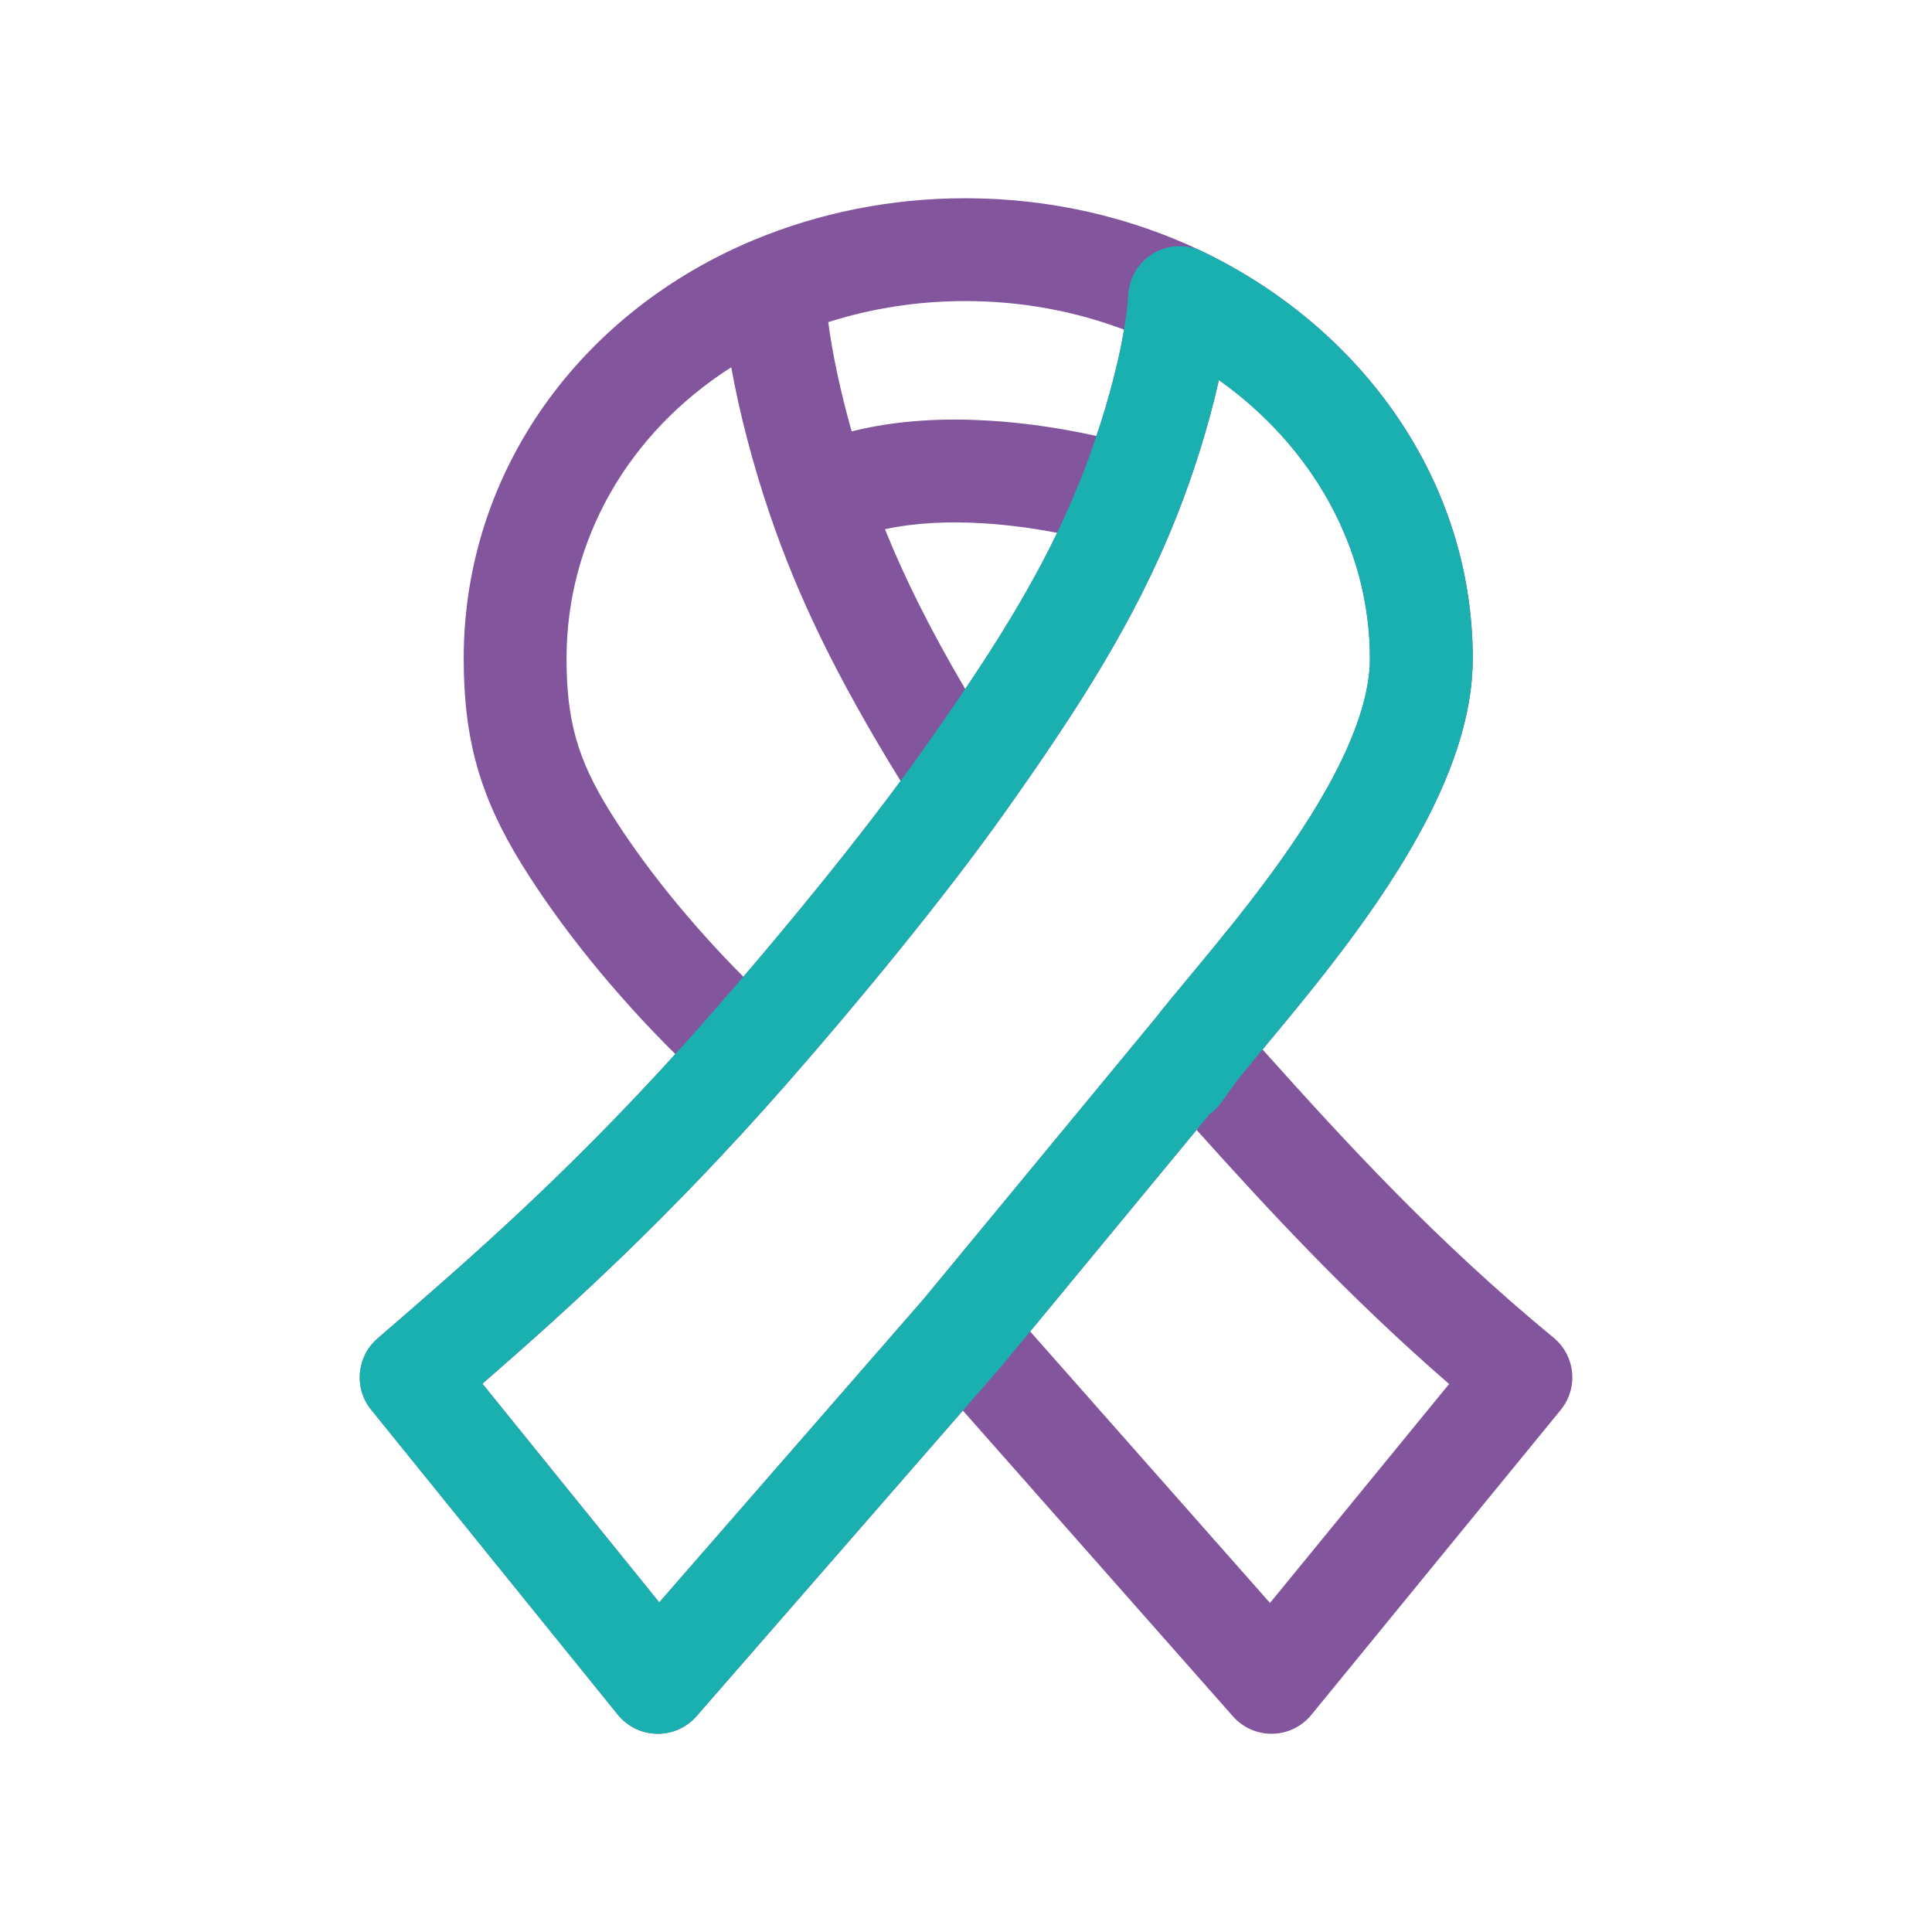
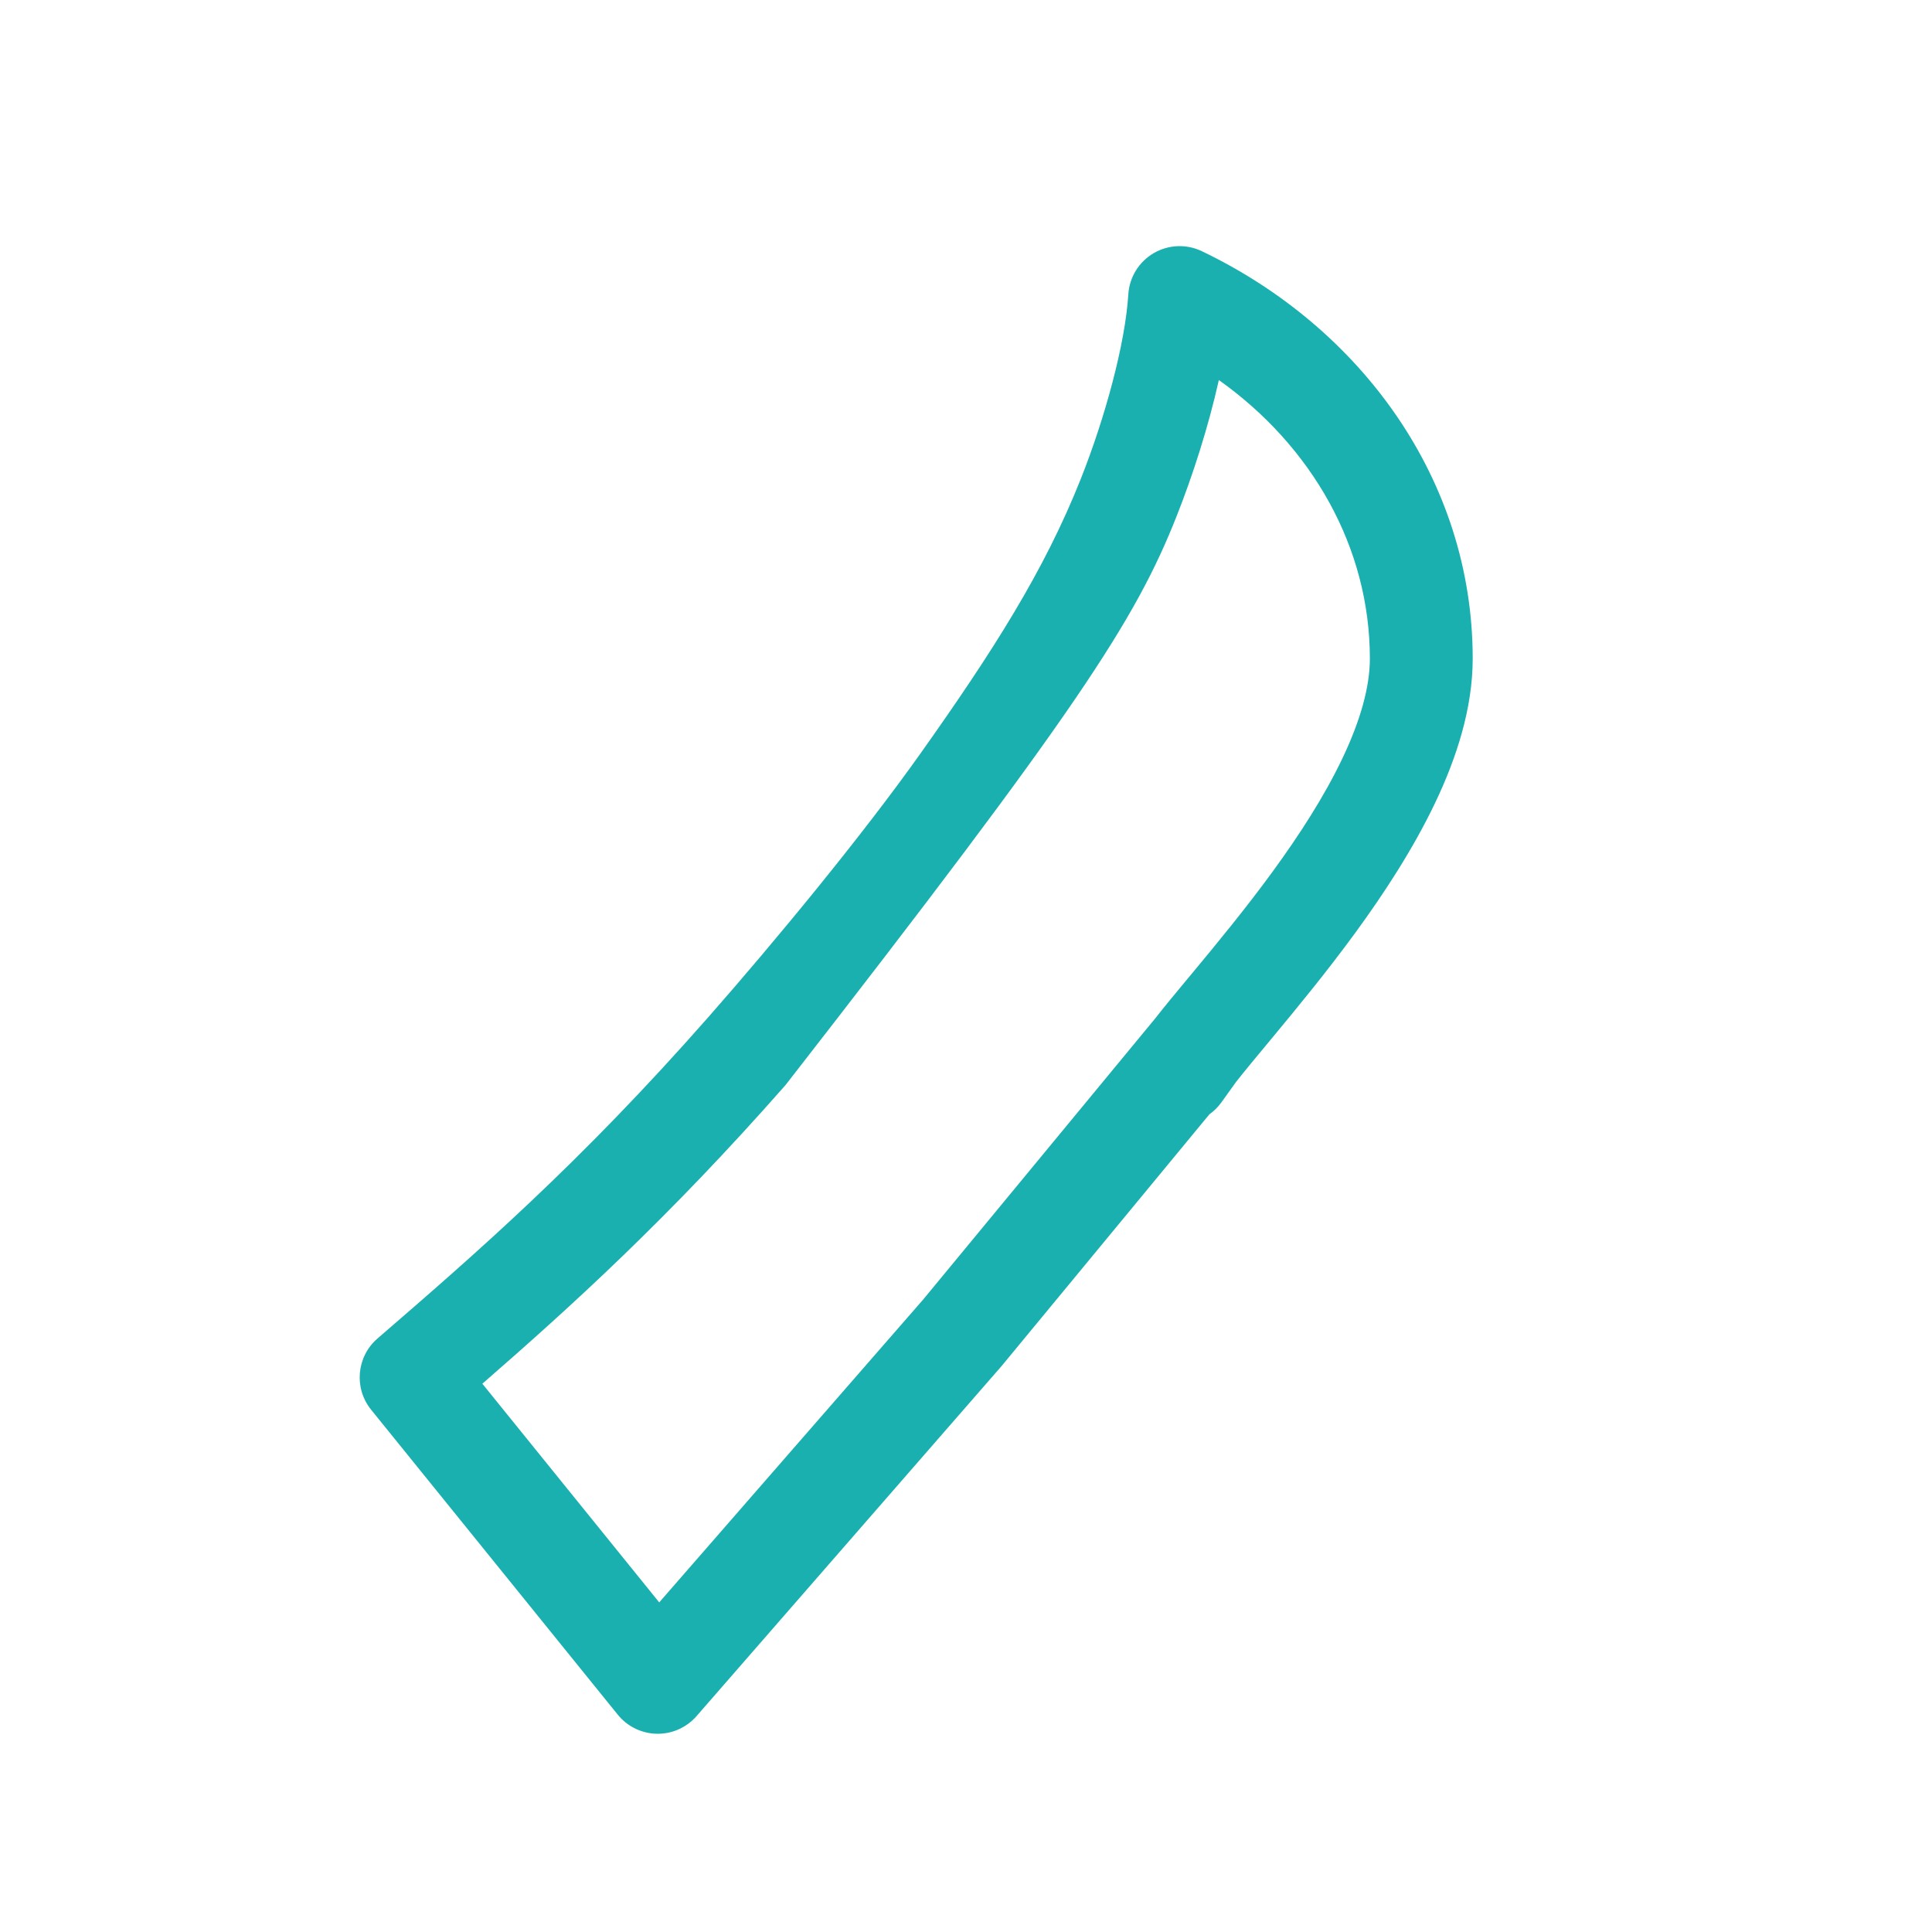
<svg xmlns="http://www.w3.org/2000/svg" viewBox="0 0 71 71" fill="none">
-   <path fill-rule="evenodd" clip-rule="evenodd" d="M41.31 12.115C41.108 13.309 40.742 14.692 40.297 16.023C39.161 15.77 37.807 15.548 36.378 15.46C34.79 15.362 33.008 15.422 31.298 15.854C30.867 14.326 30.576 12.912 30.438 11.838C32.007 11.338 33.703 11.064 35.477 11.064C37.553 11.064 39.524 11.44 41.31 12.115ZM26.873 13.497C27.169 15.154 27.665 17.064 28.287 18.892C29.318 21.926 30.751 24.902 33.097 28.701C31.401 30.998 29.255 33.635 27.32 35.896C25.432 34.005 23.639 31.807 22.375 29.756C21.234 27.905 20.82 26.488 20.82 24.203C20.82 19.824 23.109 15.898 26.873 13.497ZM24.819 38.738C22.683 36.626 20.632 34.13 19.158 31.739C17.647 29.287 17.041 27.183 17.041 24.203C17.041 17.312 21.35 11.452 27.733 8.807C30.097 7.828 32.721 7.285 35.477 7.285C38.606 7.285 41.566 7.985 44.169 9.231C50.007 12.024 54.124 17.622 54.124 24.203C54.124 26.032 53.53 27.857 52.738 29.514C51.94 31.187 50.88 32.812 49.817 34.268C48.752 35.728 47.649 37.063 46.754 38.141C46.63 38.29 46.512 38.433 46.399 38.568C49.489 42.02 52.771 45.596 57.095 49.161C57.898 49.823 58.014 51.01 57.355 51.815L48.19 63.022C47.839 63.451 47.318 63.704 46.763 63.715C46.209 63.725 45.678 63.492 45.311 63.076L35.385 51.838L25.6 63.067C25.233 63.488 24.699 63.725 24.14 63.715C23.582 63.704 23.057 63.448 22.706 63.014L13.642 51.807C13.001 51.015 13.104 49.857 13.875 49.19C17.151 46.357 20.617 43.36 24.819 38.738ZM33.934 47.751L24.229 58.887L17.729 50.851C20.974 48.026 24.556 44.782 28.872 39.873C31.406 36.993 34.679 33.024 36.916 29.871C39.596 26.093 41.721 22.809 43.239 18.98C43.839 17.468 44.413 15.677 44.795 13.966C48.224 16.406 50.345 20.124 50.345 24.203C50.345 25.247 49.995 26.49 49.328 27.886C48.669 29.267 47.757 30.682 46.765 32.04C45.776 33.394 44.742 34.649 43.847 35.727C43.782 35.805 43.716 35.884 43.651 35.962C43.225 36.474 42.807 36.978 42.452 37.432L33.934 47.751ZM43.974 41.524C46.642 44.497 49.579 47.672 53.254 50.861L46.672 58.908L37.859 48.931L43.974 41.524ZM35.472 25.322C34.173 23.112 33.242 21.235 32.522 19.448C33.633 19.208 34.876 19.153 36.145 19.232C37.104 19.291 38.029 19.423 38.851 19.582C37.937 21.48 36.823 23.318 35.472 25.322Z" fill="#82559D" />
-   <path fill-rule="evenodd" clip-rule="evenodd" d="M42.393 9.306C41.852 9.624 41.504 10.191 41.465 10.819C41.353 12.63 40.612 15.346 39.723 17.588C38.38 20.977 36.475 23.957 33.831 27.684C31.7 30.688 28.521 34.547 26.032 37.378C21.273 42.79 17.459 46.089 13.872 49.19C13.101 49.857 12.998 51.015 13.639 51.807L22.703 63.014C23.054 63.448 23.579 63.704 24.138 63.715C24.696 63.725 25.23 63.488 25.597 63.067L36.797 50.214C36.808 50.202 36.819 50.189 36.829 50.176L44.445 40.95C44.611 40.832 44.76 40.686 44.885 40.512L45.431 39.752C45.746 39.351 46.187 38.821 46.752 38.141C47.646 37.063 48.749 35.728 49.815 34.268C50.878 32.812 51.937 31.187 52.736 29.514C53.527 27.857 54.121 26.032 54.121 24.203C54.121 17.622 50.004 12.024 44.166 9.231C43.599 8.959 42.935 8.988 42.393 9.306ZM42.449 37.432L33.931 47.751L24.226 58.887L17.726 50.851C20.971 48.026 24.553 44.782 28.87 39.873C31.403 36.993 34.676 33.024 36.913 29.871C39.593 26.093 41.719 22.809 43.236 18.98C43.836 17.468 44.41 15.677 44.792 13.966C48.221 16.406 50.342 20.124 50.342 24.203C50.342 25.247 49.992 26.49 49.325 27.886C48.666 29.267 47.754 30.682 46.762 32.04C45.774 33.394 44.739 34.649 43.844 35.727C43.779 35.805 43.714 35.884 43.648 35.962C43.223 36.474 42.804 36.978 42.449 37.432Z" fill="#1BB0B0" />
+   <path fill-rule="evenodd" clip-rule="evenodd" d="M42.393 9.306C41.852 9.624 41.504 10.191 41.465 10.819C41.353 12.63 40.612 15.346 39.723 17.588C38.38 20.977 36.475 23.957 33.831 27.684C31.7 30.688 28.521 34.547 26.032 37.378C21.273 42.79 17.459 46.089 13.872 49.19C13.101 49.857 12.998 51.015 13.639 51.807L22.703 63.014C23.054 63.448 23.579 63.704 24.138 63.715C24.696 63.725 25.23 63.488 25.597 63.067L36.797 50.214C36.808 50.202 36.819 50.189 36.829 50.176L44.445 40.95C44.611 40.832 44.76 40.686 44.885 40.512L45.431 39.752C45.746 39.351 46.187 38.821 46.752 38.141C47.646 37.063 48.749 35.728 49.815 34.268C50.878 32.812 51.937 31.187 52.736 29.514C53.527 27.857 54.121 26.032 54.121 24.203C54.121 17.622 50.004 12.024 44.166 9.231C43.599 8.959 42.935 8.988 42.393 9.306ZM42.449 37.432L33.931 47.751L24.226 58.887L17.726 50.851C20.971 48.026 24.553 44.782 28.87 39.873C39.593 26.093 41.719 22.809 43.236 18.98C43.836 17.468 44.41 15.677 44.792 13.966C48.221 16.406 50.342 20.124 50.342 24.203C50.342 25.247 49.992 26.49 49.325 27.886C48.666 29.267 47.754 30.682 46.762 32.04C45.774 33.394 44.739 34.649 43.844 35.727C43.779 35.805 43.714 35.884 43.648 35.962C43.223 36.474 42.804 36.978 42.449 37.432Z" fill="#1BB0B0" />
</svg>